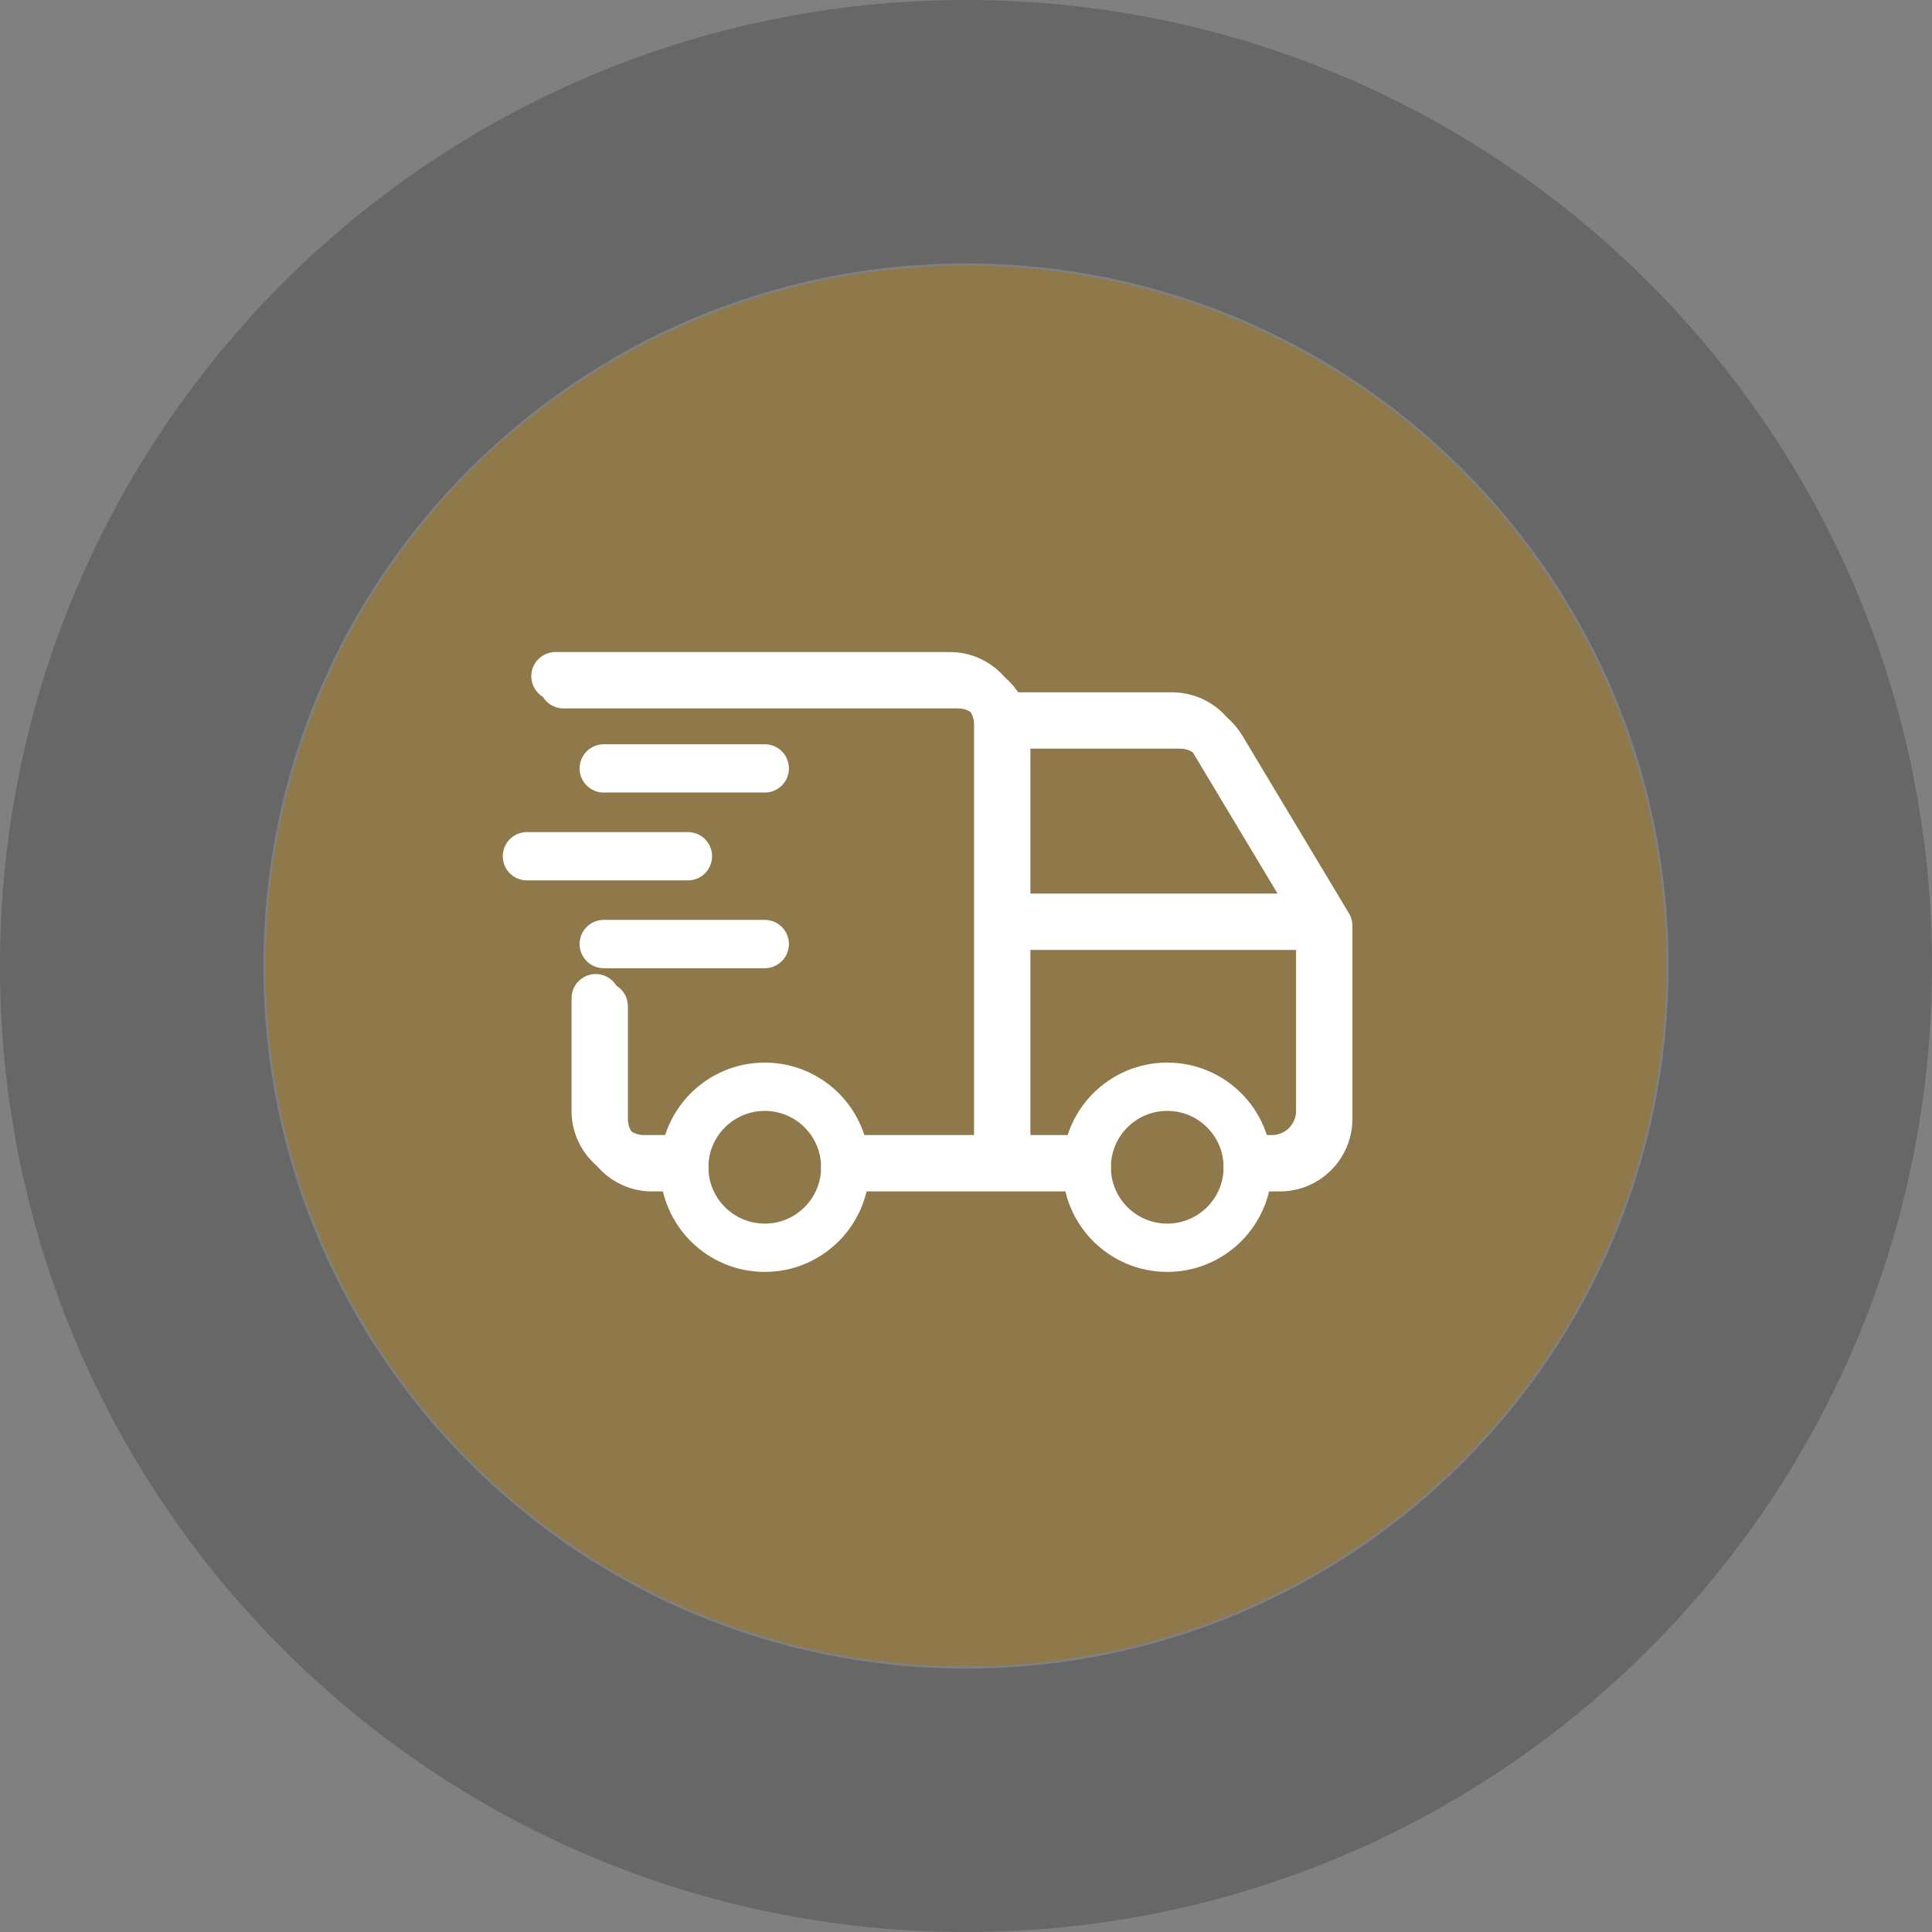
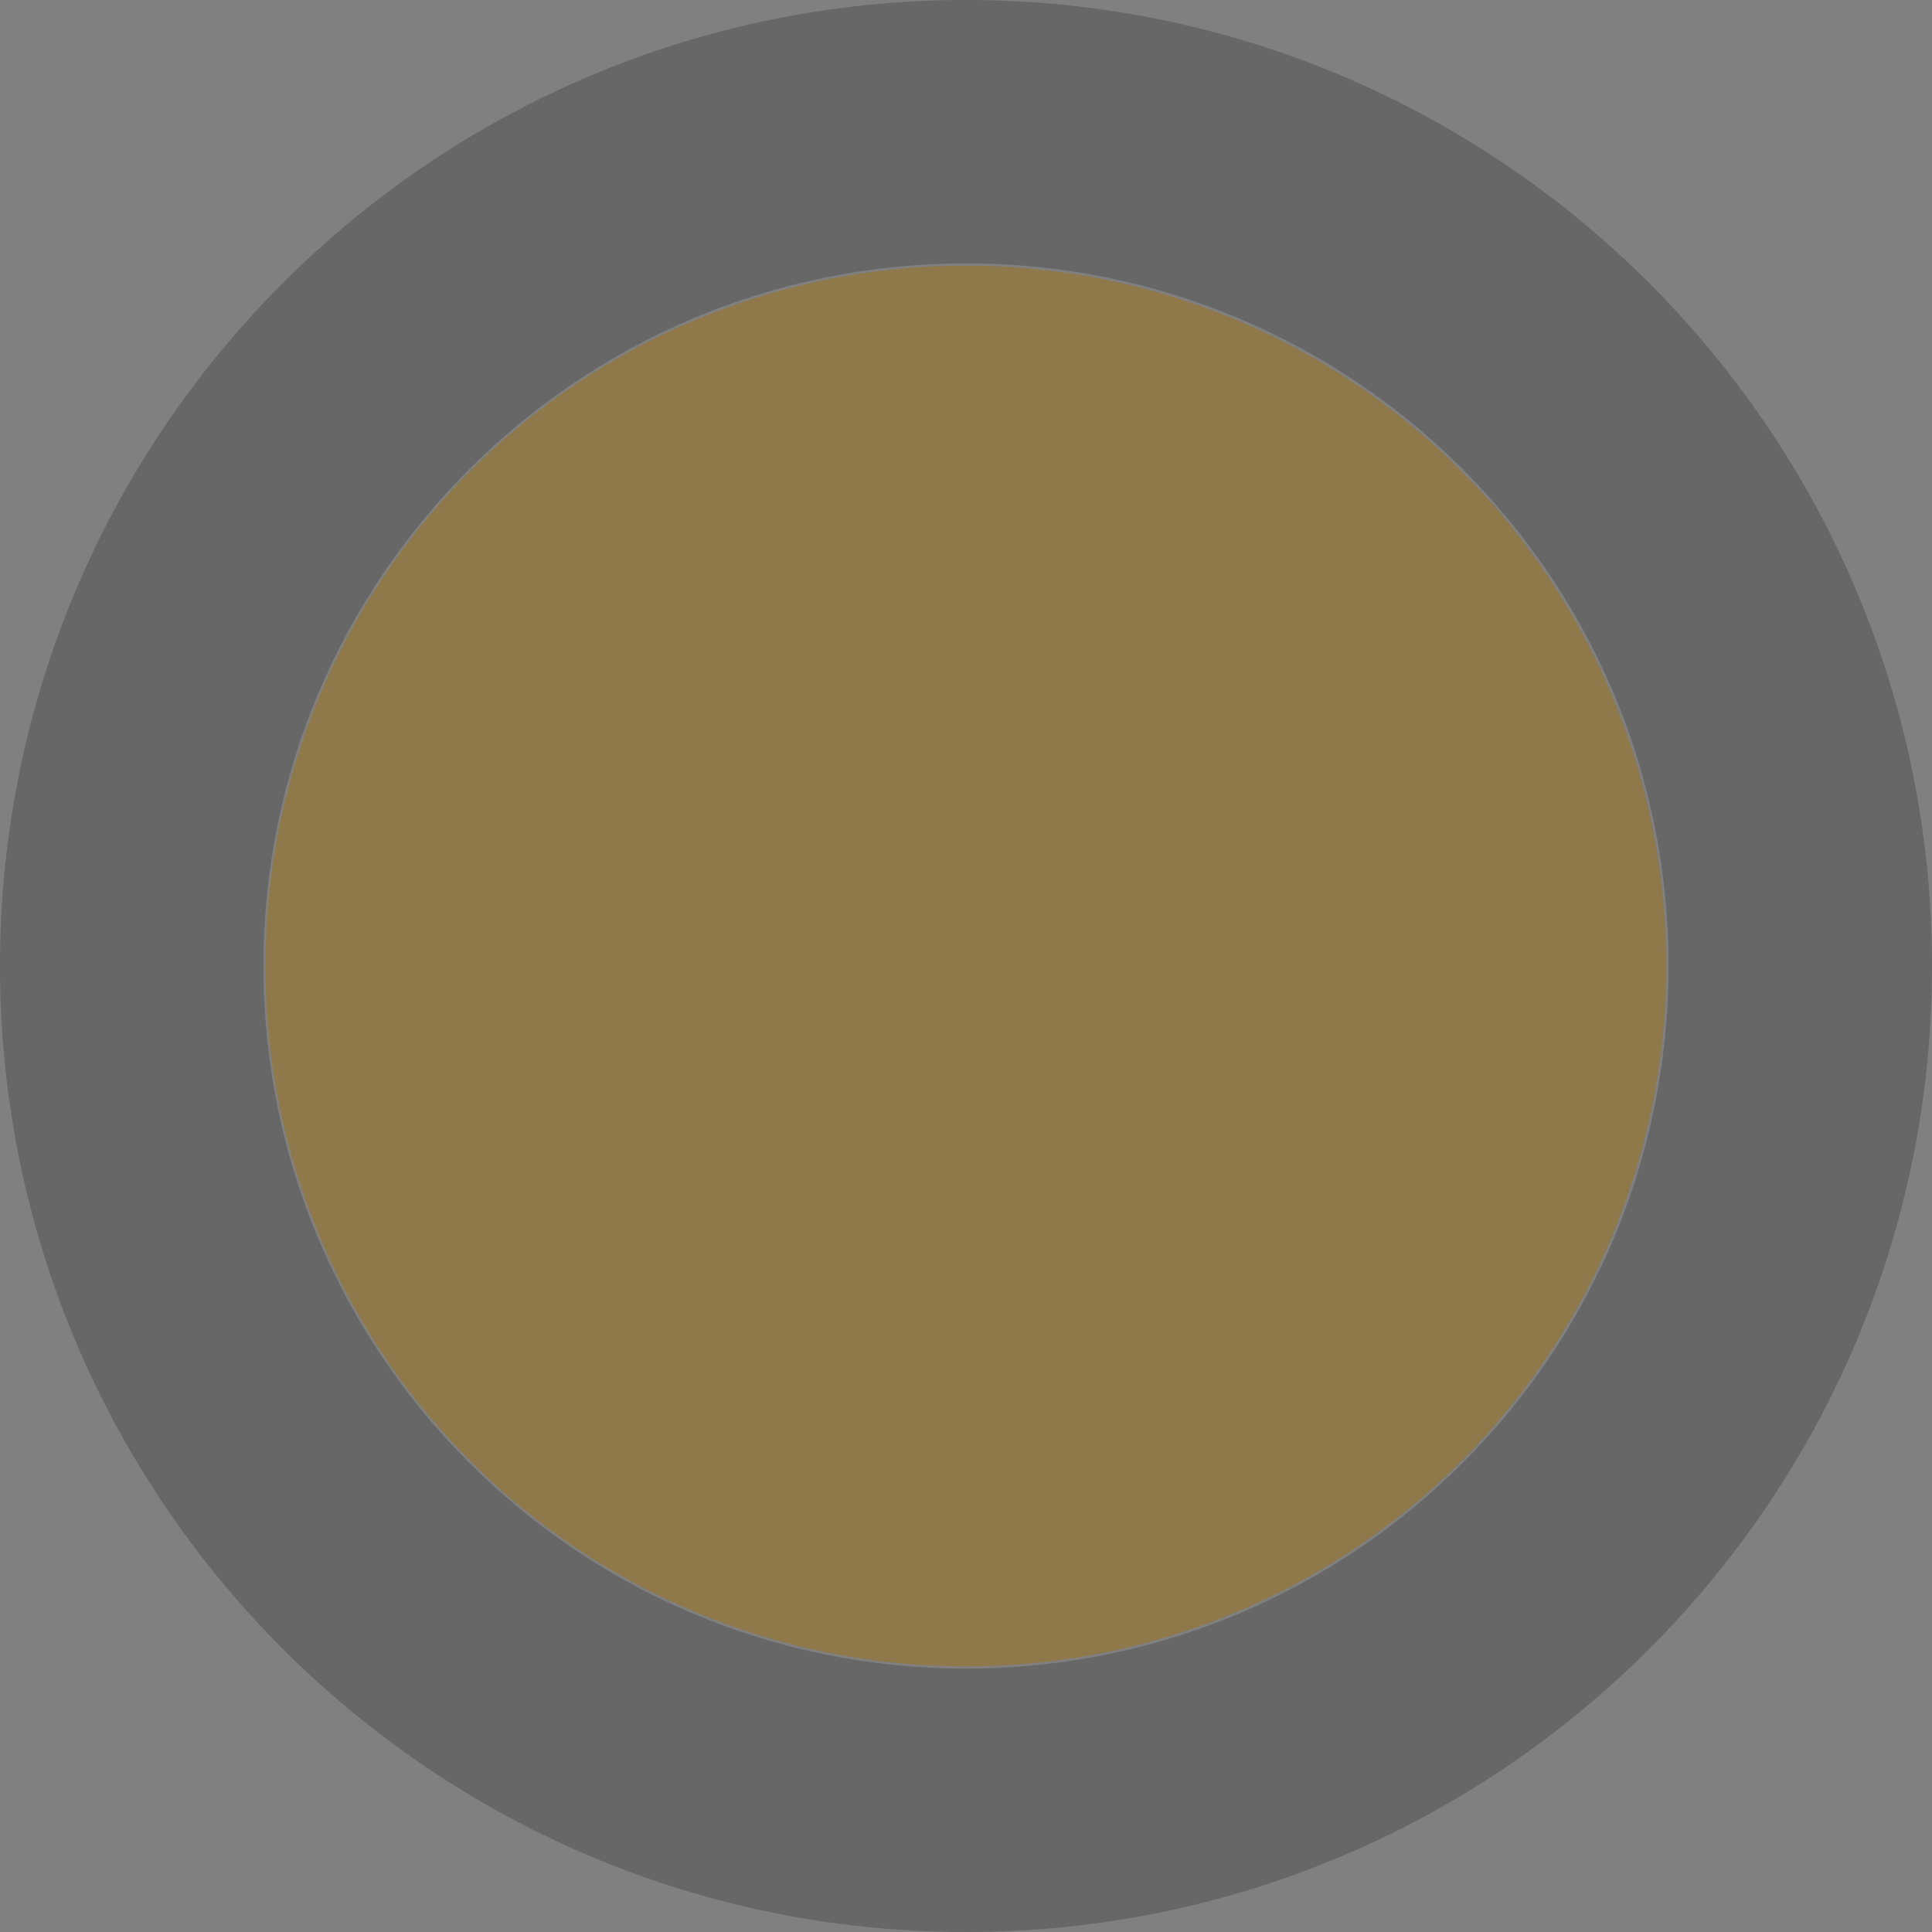
<svg xmlns="http://www.w3.org/2000/svg" fill="none" viewBox="0 0 80 80" height="80" width="80">
  <rect x="0" y="0" width="80" height="80" fill="#808080" stroke="none" />
  <path fill="#2F2E30" d="M80 40C80 62.091 62.091 80 40 80C17.909 80 0 62.091 0 40C0 17.909 17.909 0 40 0C62.091 0 80 17.909 80 40ZM10.907 40C10.907 56.068 23.933 69.093 40 69.093C56.068 69.093 69.093 56.068 69.093 40C69.093 23.933 56.068 10.907 40 10.907C23.933 10.907 10.907 23.933 10.907 40Z" opacity="0.3" />
  <circle fill="#8F784A" r="29" cy="40" cx="40" />
  <g clip-path="url(#clip0_4147_146)">
    <path stroke-linejoin="round" stroke-linecap="round" stroke-width="2" stroke="white" d="M31.667 51.667C33.508 51.667 35 50.174 35 48.333C35 46.492 33.508 45 31.667 45C29.826 45 28.334 46.492 28.334 48.333C28.334 50.174 29.826 51.667 31.667 51.667Z" />
    <path stroke-linejoin="round" stroke-linecap="round" stroke-width="2" stroke="white" d="M48.333 51.667C50.174 51.667 51.667 50.174 51.667 48.333C51.667 46.492 50.174 45 48.333 45C46.492 45 45 46.492 45 48.333C45 50.174 46.492 51.667 48.333 51.667Z" />
    <path stroke-linejoin="round" stroke-linecap="round" stroke-width="2" stroke="white" d="M28.334 48.334H27C25.896 48.334 25 47.438 25 46.334V41.667M23.334 28.334H39.667C40.771 28.334 41.667 29.229 41.667 30.334V48.334M35 48.334H45M51.667 48.334H53C54.105 48.334 55 47.438 55 46.334V38.334M55 38.334H41.667M55 38.334L50.583 30.971C50.221 30.369 49.57 30 48.868 30H41.667" />
-     <path stroke-linejoin="round" stroke-linecap="round" stroke-width="2" stroke="white" d="M28 48H26.667C25.562 48 24.667 47.105 24.667 46V41.333M23 28H39.333C40.438 28 41.333 28.895 41.333 30V48M35 48H44.667M52 48H52.667C53.771 48 54.667 47.105 54.667 46V38M54.667 38H41.333M54.667 38L50.249 30.638C49.888 30.035 49.237 29.667 48.534 29.667H41.333" />
-     <path stroke-linejoin="round" stroke-linecap="round" stroke-width="2" stroke="white" d="M25 31.818H31.667" />
    <path stroke-linejoin="round" stroke-linecap="round" stroke-width="2" stroke="white" d="M21.818 35.455H28.485" />
-     <path stroke-linejoin="round" stroke-linecap="round" stroke-width="2" stroke="white" d="M25 39.091H31.667" />
  </g>
  <defs>
    <clipPath id="clip0_4147_146">
-       <rect transform="translate(20 20)" fill="white" height="40" width="40" />
-     </clipPath>
+       </clipPath>
  </defs>
</svg>